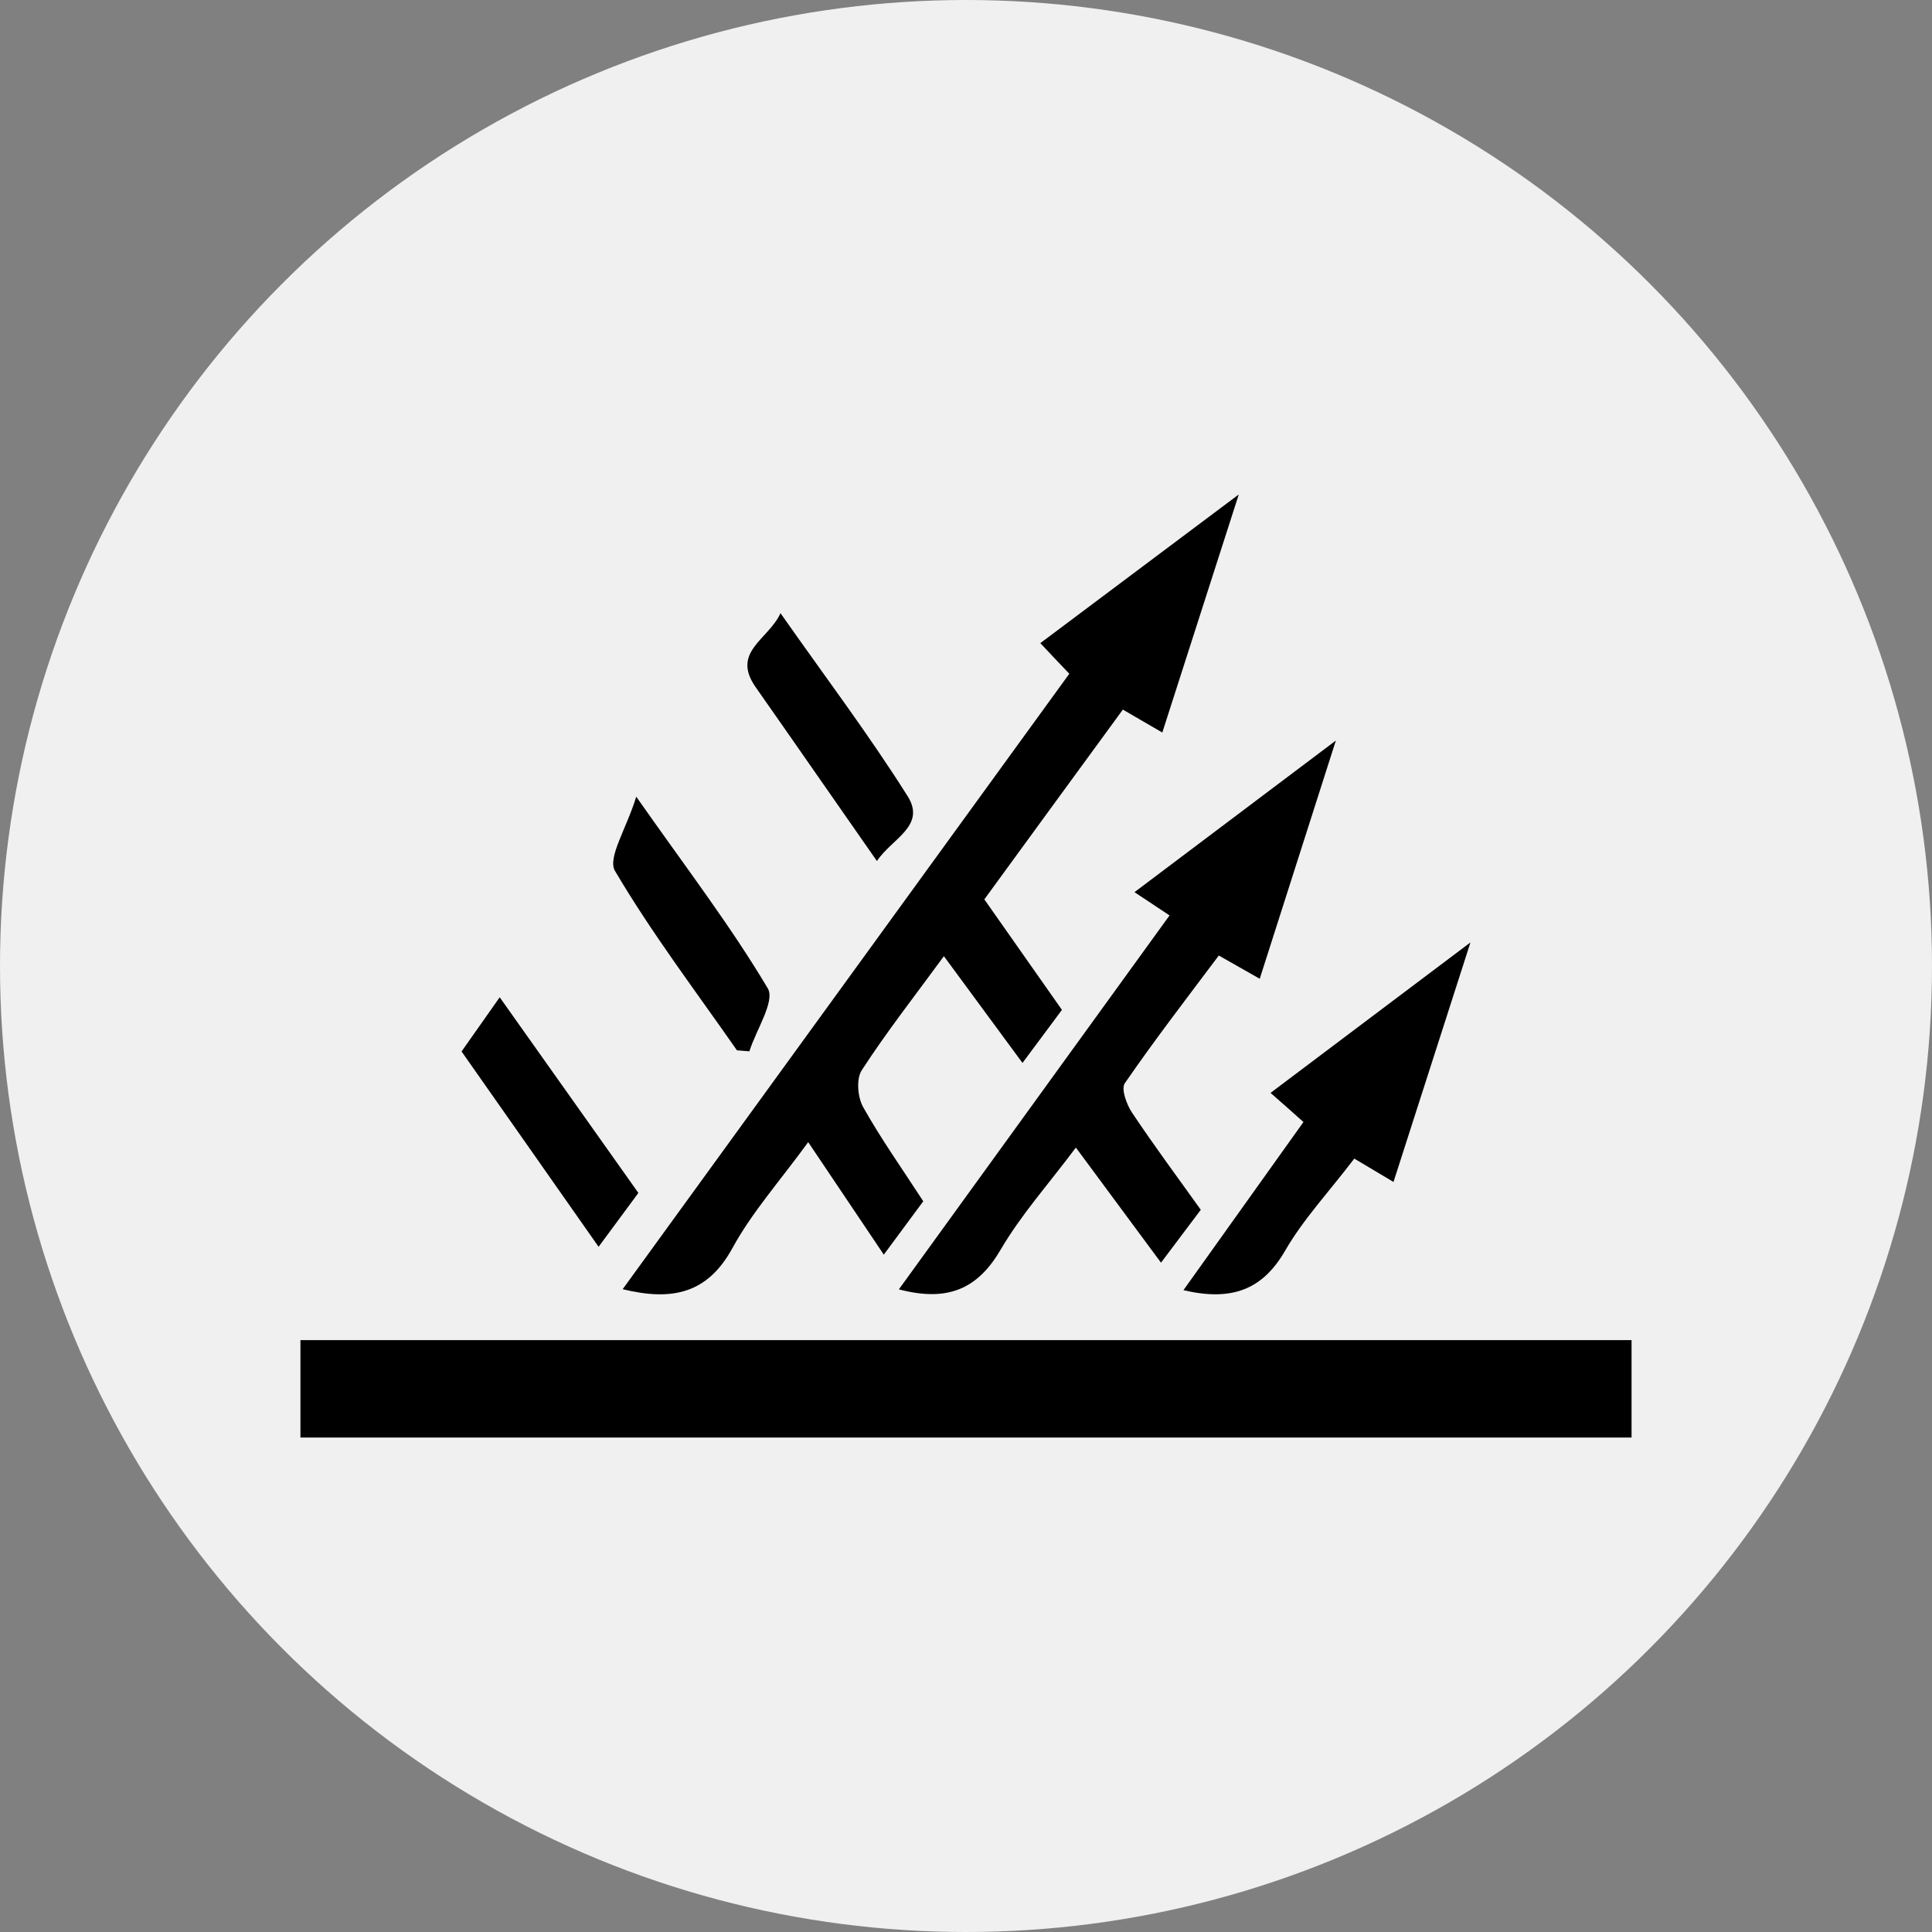
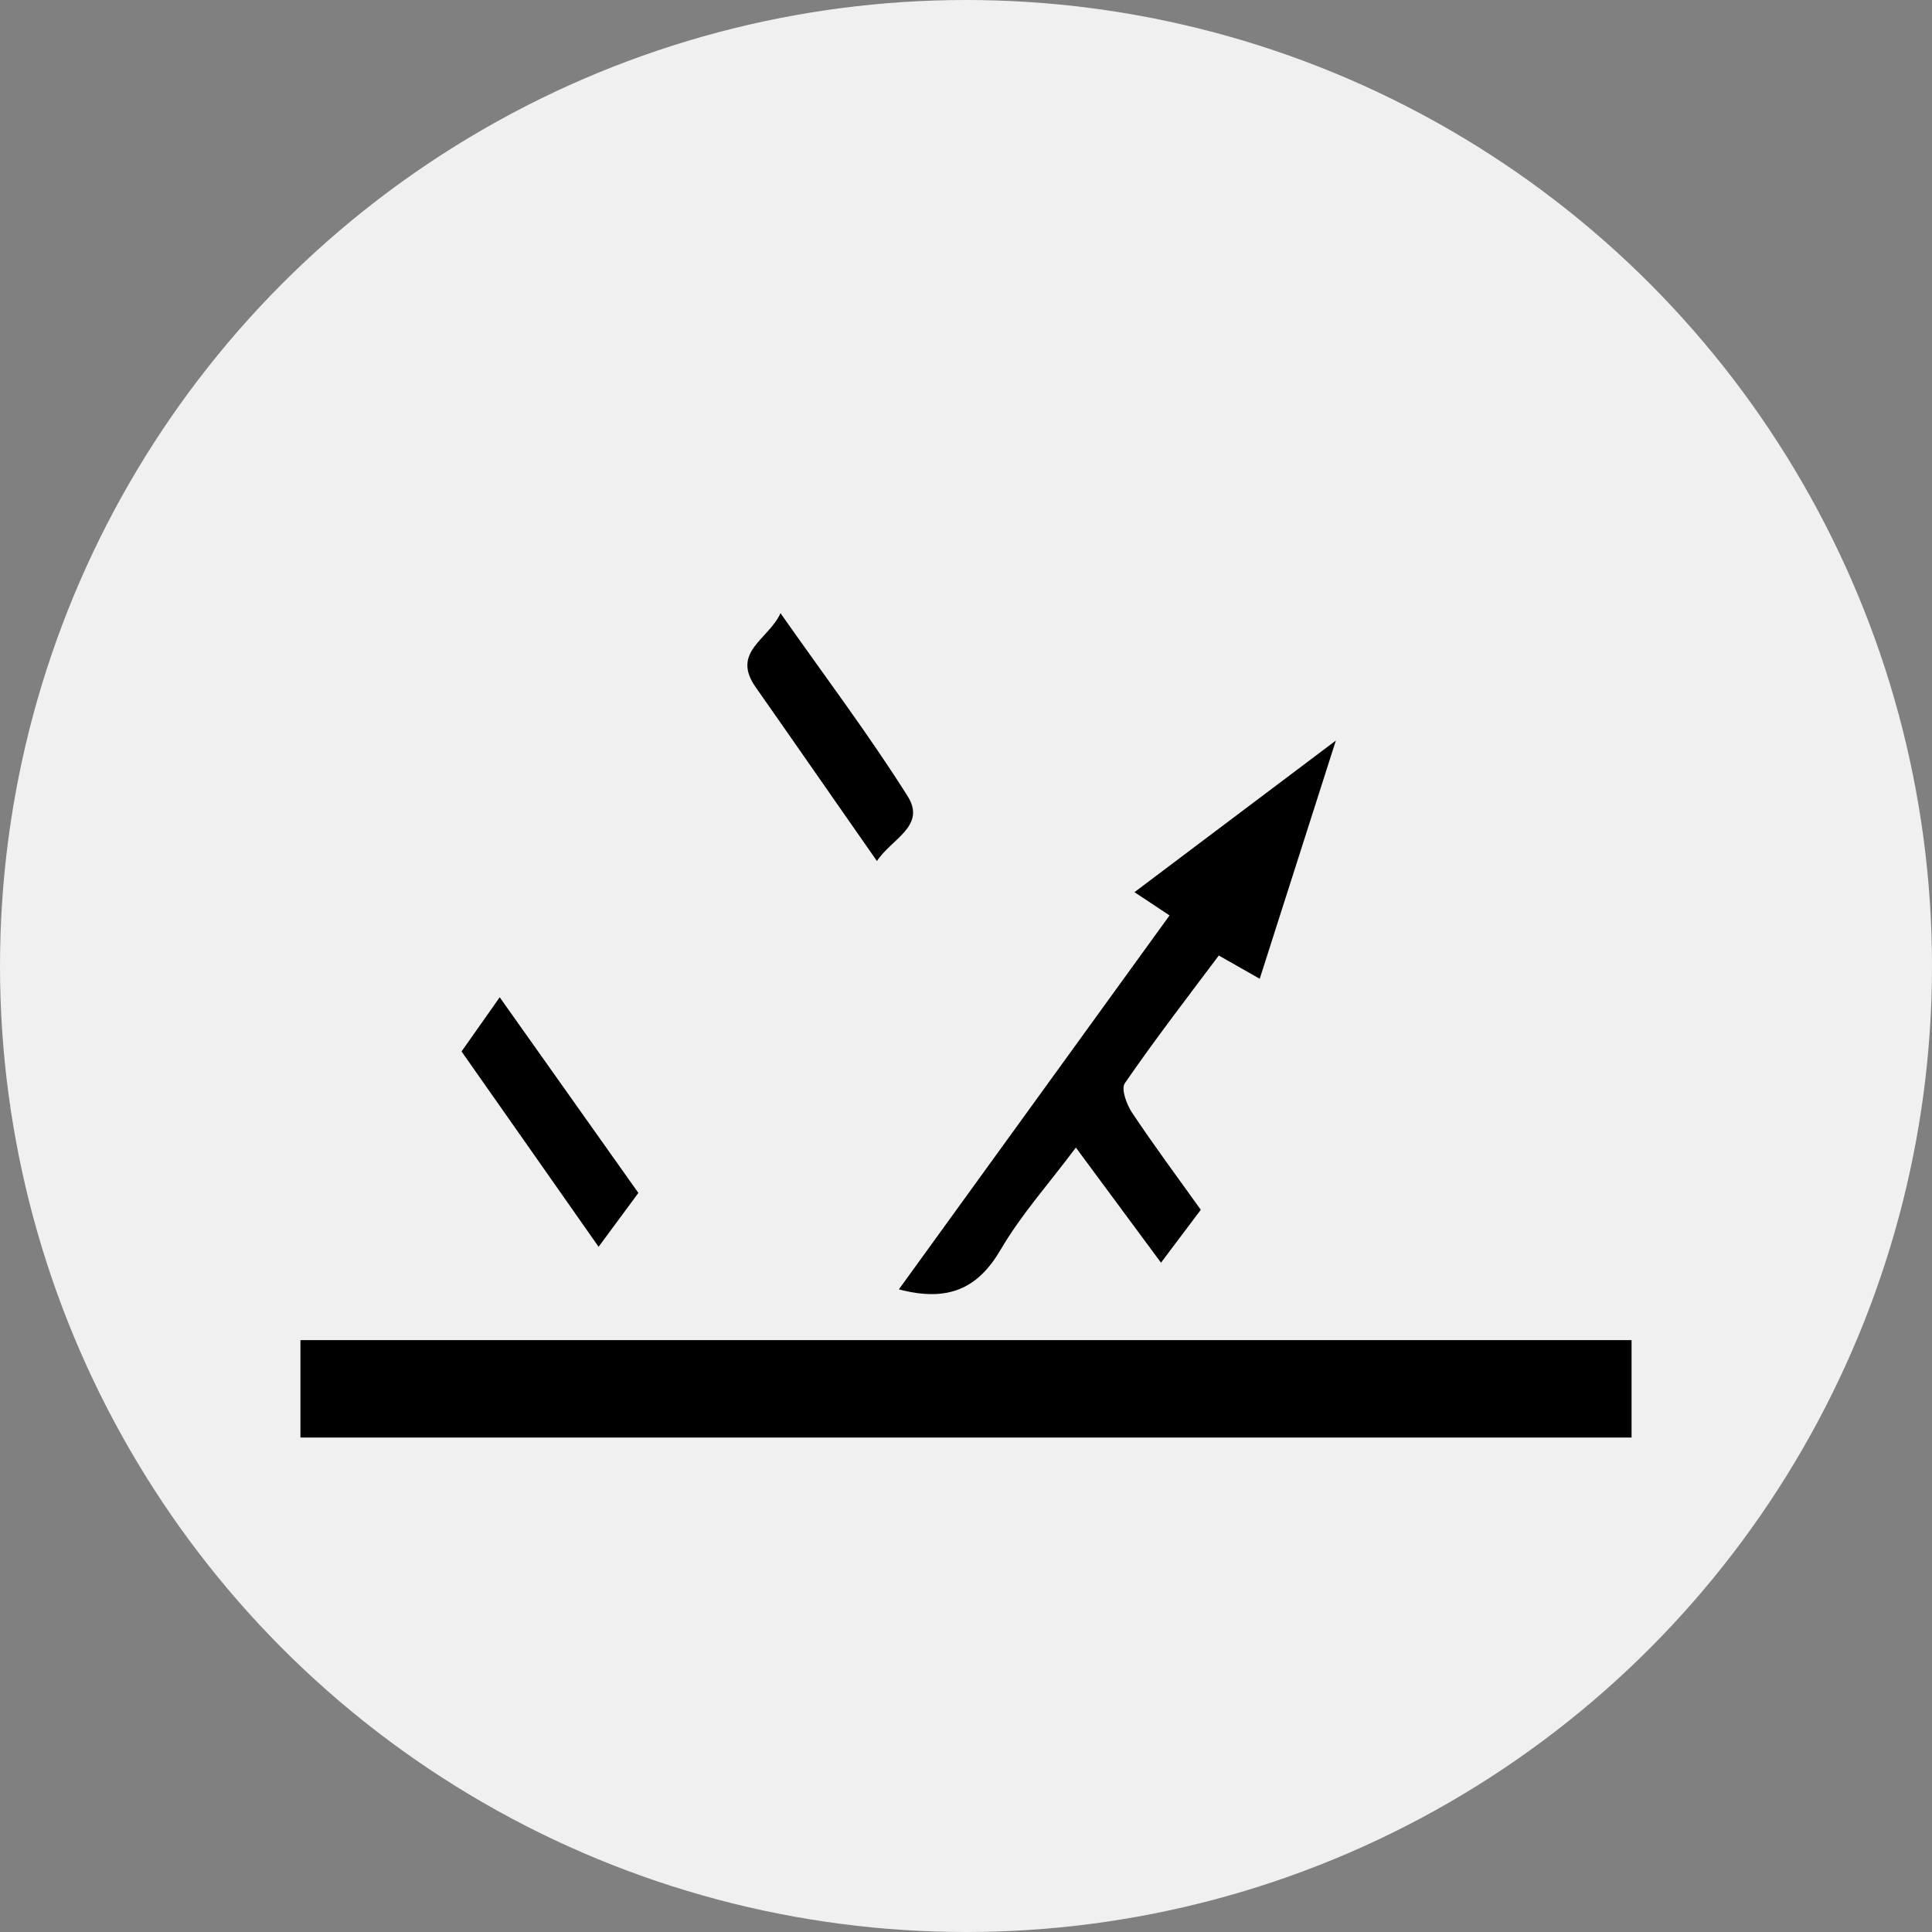
<svg xmlns="http://www.w3.org/2000/svg" id="Layer_2" data-name="Layer 2" viewBox="0 0 118 118">
  <rect x="0" y="0" width="118" height="118" fill="#808080" stroke="none" />
  <defs>
    <style>      .cls-1 {        fill: #f0f0f0;      }    </style>
  </defs>
  <g id="Layer_1-2" data-name="Layer 1">
    <circle class="cls-1" cx="59" cy="59" r="59" />
    <g>
      <g>
-         <path d="m49.36,69.76c-1.73,2.38-3.43,4.28-4.62,6.46-1.51,2.76-3.64,3.27-6.71,2.52,9.11-12.56,18.15-25.01,27.28-37.59-.57-.59-1.13-1.19-1.77-1.87,3.9-2.92,7.74-5.8,12.12-9.08-1.67,5.21-3.14,9.79-4.67,14.54-.84-.49-1.49-.87-2.41-1.4-2.78,3.8-5.58,7.64-8.46,11.59,1.54,2.2,3.07,4.37,4.74,6.75-.73.98-1.5,2.02-2.41,3.24-1.64-2.23-3.14-4.27-4.8-6.52-1.78,2.43-3.5,4.63-5.02,6.97-.34.53-.25,1.65.09,2.25,1.07,1.91,2.34,3.7,3.67,5.75-.72.97-1.48,2-2.41,3.26-1.58-2.35-3-4.46-4.61-6.86Z" />
        <path d="m71.43,55.91c-.65-.43-1.23-.82-2.14-1.42,4.06-3.06,7.89-5.94,12.3-9.26-1.67,5.23-3.13,9.8-4.65,14.55-.8-.45-1.52-.86-2.5-1.42-1.92,2.56-3.9,5.13-5.74,7.8-.24.35.11,1.31.45,1.81,1.3,1.95,2.7,3.84,4.19,5.92-.77,1.03-1.55,2.06-2.43,3.23-1.78-2.41-3.43-4.64-5.2-7.03-1.65,2.21-3.34,4.09-4.59,6.23-1.4,2.39-3.21,3.22-6.22,2.43,5.48-7.57,10.89-15.05,16.54-22.85Z" />
-         <path d="m82.71,70.77c-1.52,2-3.1,3.68-4.22,5.62-1.4,2.42-3.3,3.09-6.21,2.41,2.47-3.46,4.88-6.84,7.33-10.27-.66-.59-1.23-1.1-2.01-1.78,3.94-2.96,7.79-5.86,12.21-9.19-1.69,5.25-3.17,9.87-4.7,14.63-.89-.53-1.53-.91-2.4-1.43Z" />
        <path d="m28.19,64.22c.77-1.09,1.44-2.04,2.33-3.31,2.87,4.05,5.63,7.95,8.47,11.95-.76,1.03-1.49,2.01-2.43,3.29-2.85-4.06-5.55-7.92-8.37-11.93Z" />
-         <path d="m45.01,64.15c-2.53-3.63-5.21-7.16-7.45-10.96-.47-.8.7-2.57,1.3-4.53,3.06,4.36,5.77,7.9,8.03,11.7.47.78-.71,2.54-1.12,3.85-.25-.02-.51-.04-.76-.06Z" />
        <path d="m53.56,52.59c-2.58-3.69-4.98-7.16-7.4-10.61-1.53-2.17.78-2.91,1.51-4.53,2.7,3.85,5.39,7.41,7.76,11.17,1.16,1.83-.97,2.6-1.87,3.97Z" />
      </g>
      <rect x="18.35" y="81.85" width="81.3" height="5.95" />
    </g>
  </g>
</svg>